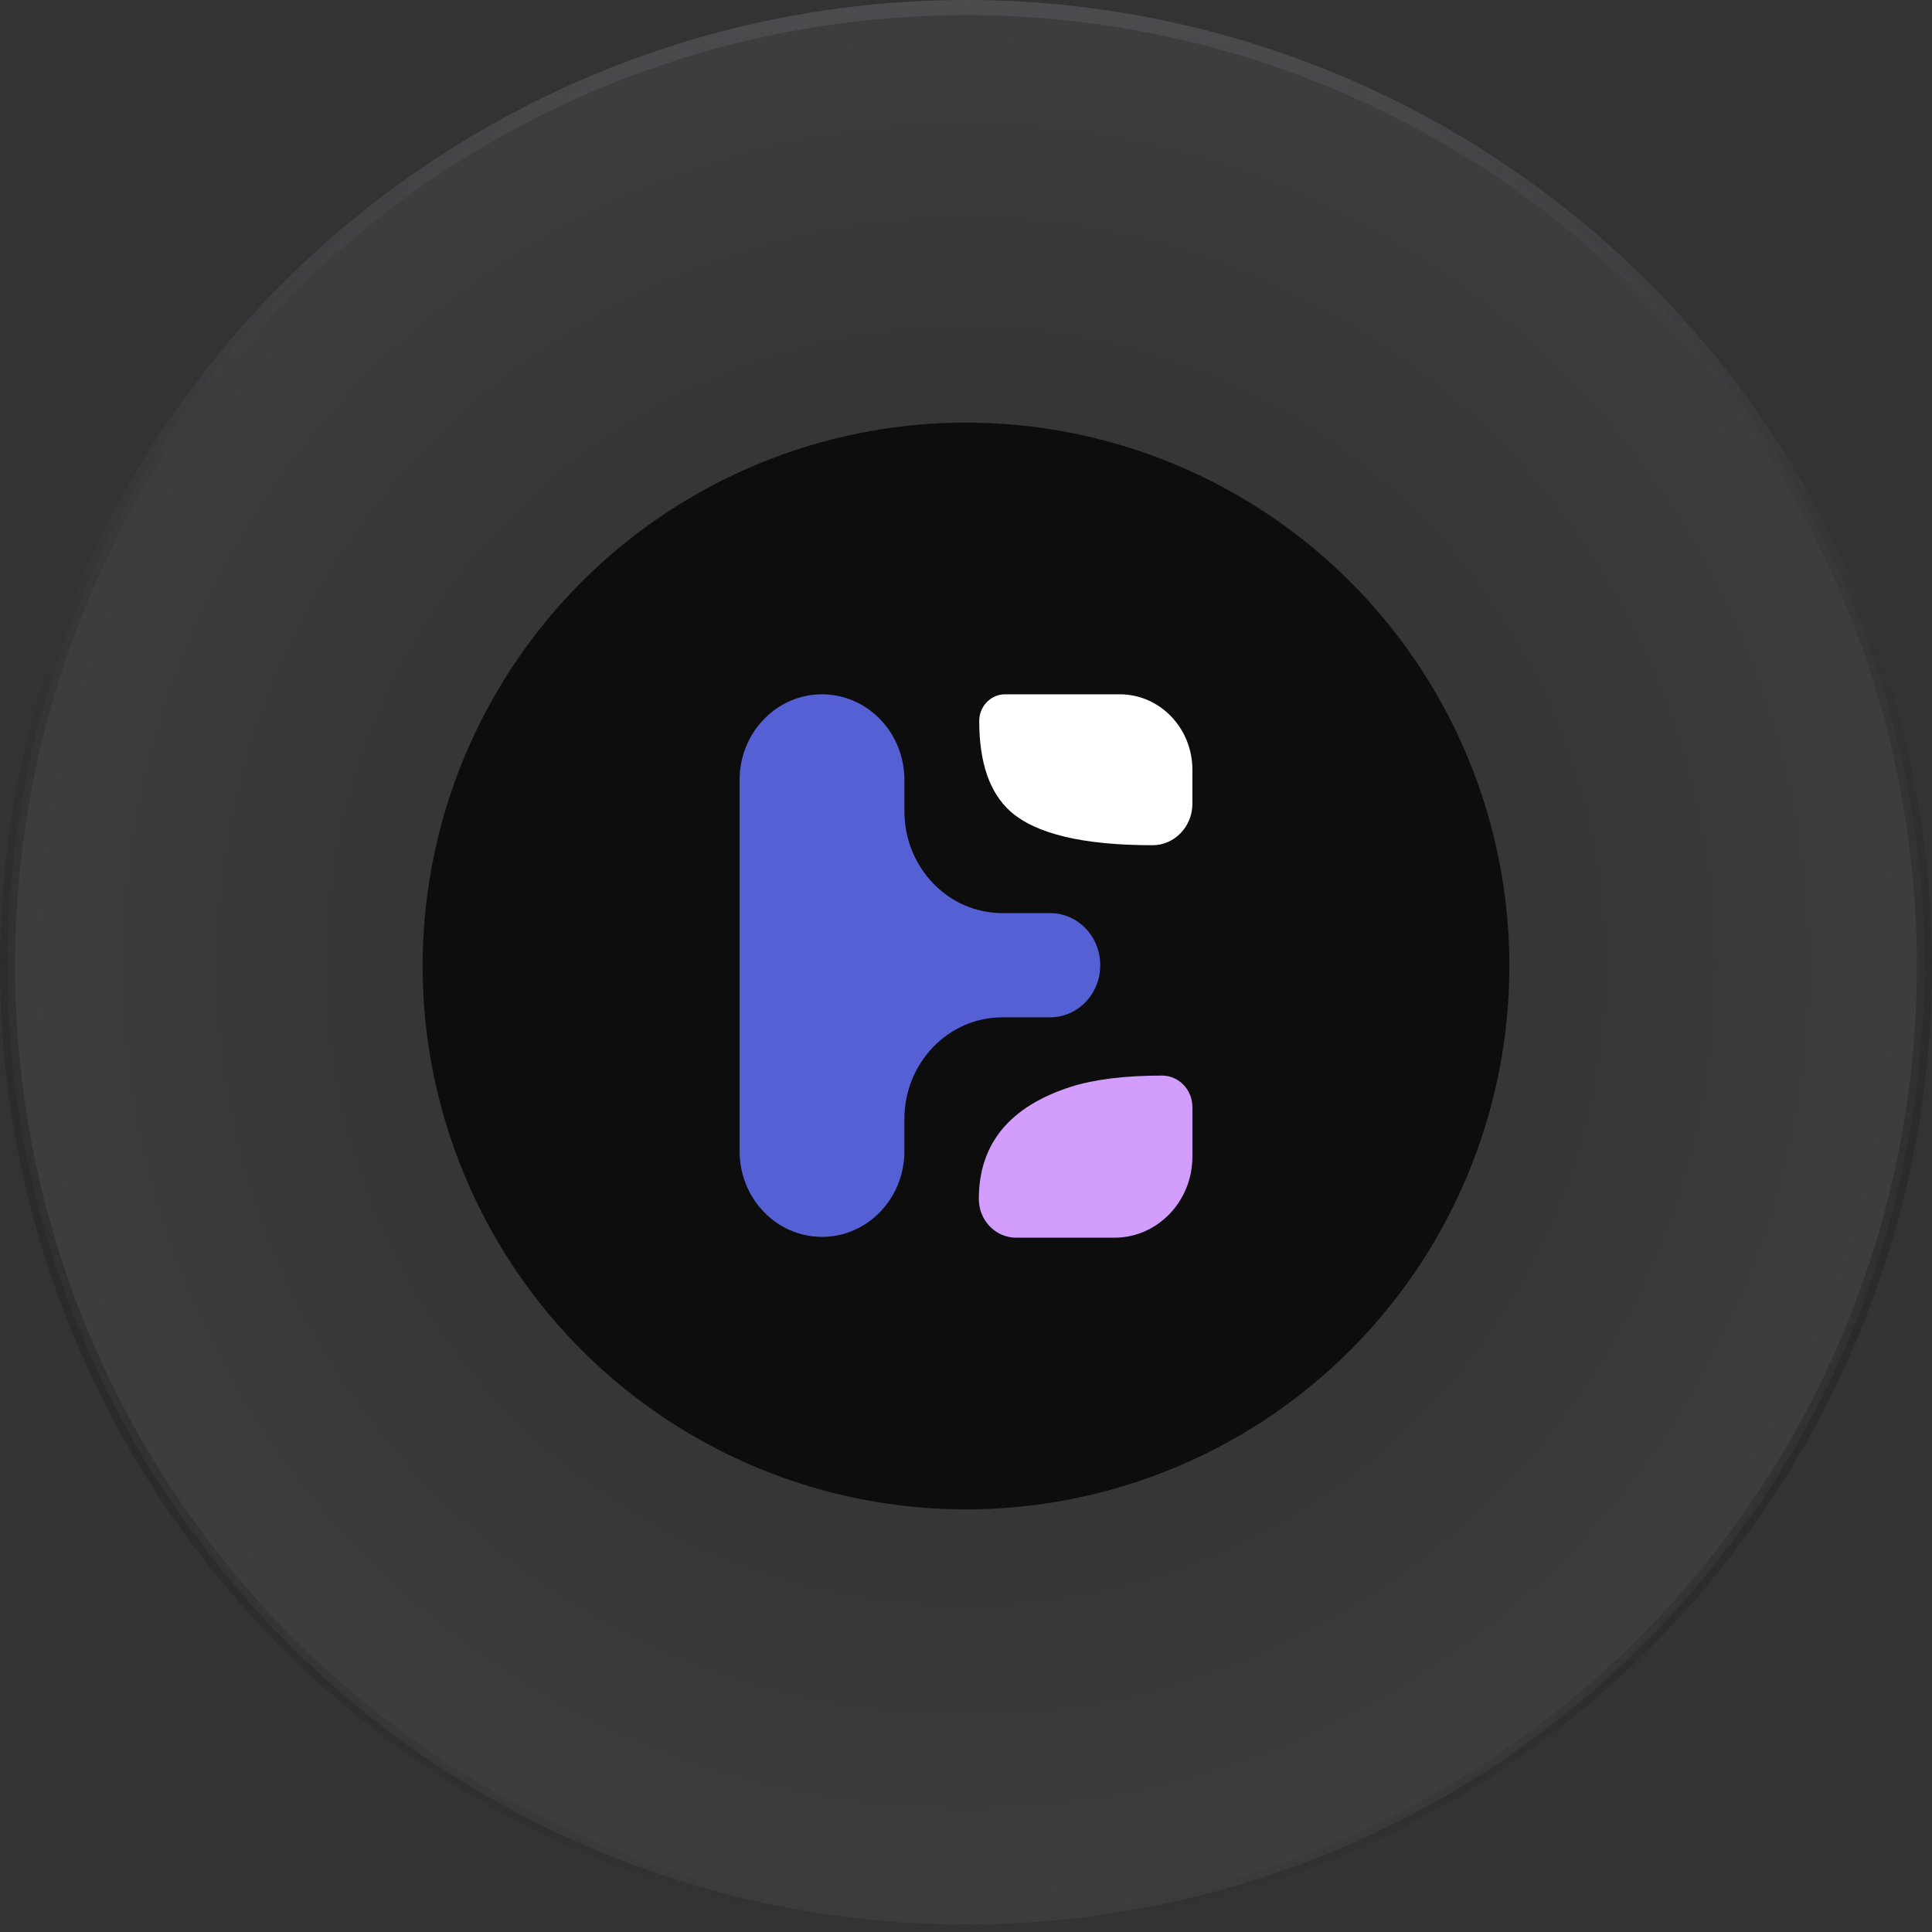
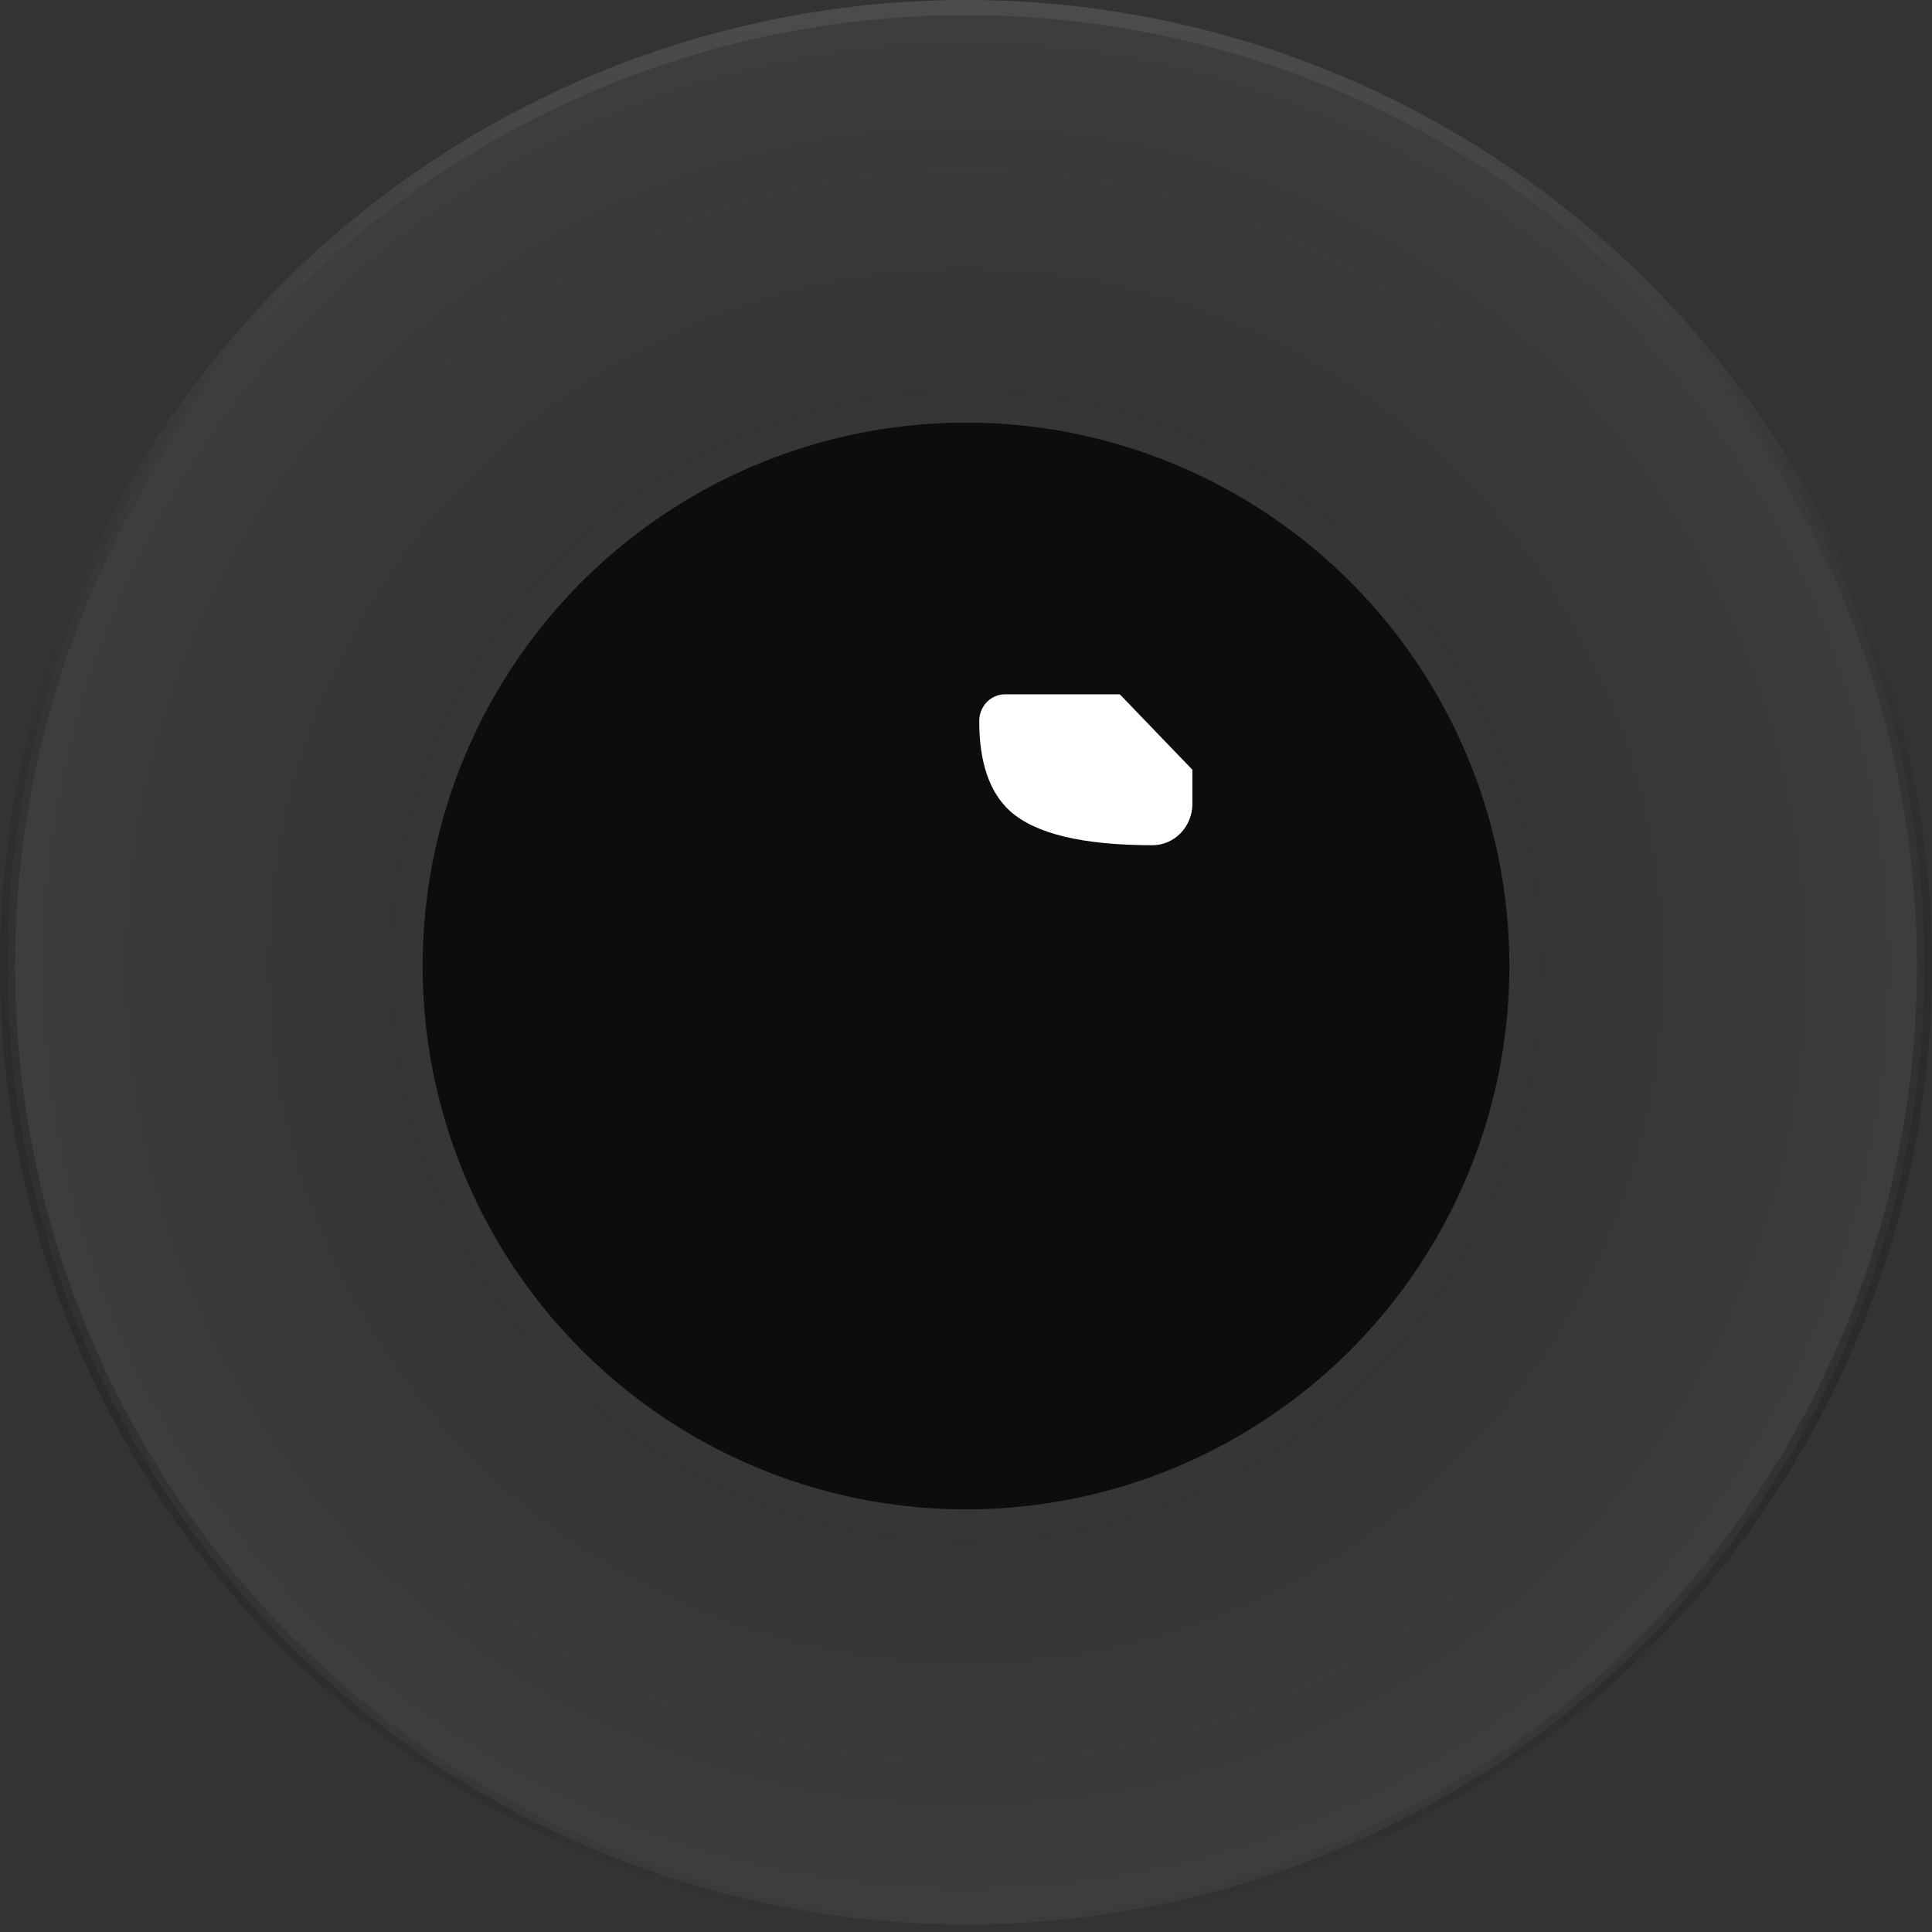
<svg xmlns="http://www.w3.org/2000/svg" width="64" height="64" fill="none" viewBox="0 0 64 64">
  <rect x="0" y="0" width="64" height="64" fill="#333333" stroke="none" />
  <circle cx="32" cy="32" r="31.75" fill="url(#a)" fill-opacity=".05" stroke="url(#b)" stroke-width=".5" />
  <circle cx="32" cy="32" r="18" fill="#0D0D0D" />
-   <path fill="#5560D4" d="M24.5 25.837C24.5 24.27 25.722 23 27.23 23c1.507 0 2.73 1.27 2.73 2.837v1.038c0 1.863 1.452 3.373 3.244 3.373h1.583c.918 0 1.66.772 1.66 1.726 0 .953-.742 1.726-1.66 1.726h-1.583c-1.792 0-3.245 1.51-3.245 3.372v1.064c0 1.567-1.222 2.837-2.73 2.837-1.507 0-2.729-1.27-2.729-2.837V25.837Z" />
-   <path fill="#fff" d="M37.095 23h-3.804c-.471 0-.853.397-.853.886 0 1.376.344 2.372 1.03 2.99.84.748 2.41 1.123 4.709 1.123.73 0 1.323-.615 1.323-1.375V25.5c0-1.38-1.077-2.5-2.405-2.5Z" />
-   <path fill="#D29DFD" d="M35.479 36c-2.036.653-3.054 1.892-3.054 3.717 0 .709.553 1.283 1.234 1.283h3.258c1.426 0 2.583-1.202 2.583-2.685v-1.64c0-.577-.45-1.045-1.006-1.045-1.23 0-2.235.124-3.015.37Z" />
+   <path fill="#fff" d="M37.095 23h-3.804c-.471 0-.853.397-.853.886 0 1.376.344 2.372 1.03 2.99.84.748 2.41 1.123 4.709 1.123.73 0 1.323-.615 1.323-1.375V25.5Z" />
  <defs>
    <radialGradient id="a" cx="0" cy="0" r="1" gradientTransform="matrix(0 32 -32 0 32 32)" gradientUnits="userSpaceOnUse">
      <stop stop-opacity="0" />
      <stop offset="1" stop-color="#fff" />
    </radialGradient>
    <linearGradient id="b" x1="32" x2="32" y1="0" y2="64" gradientUnits="userSpaceOnUse">
      <stop stop-color="#4B4C4D" />
      <stop offset="1" stop-opacity="0" />
    </linearGradient>
  </defs>
</svg>